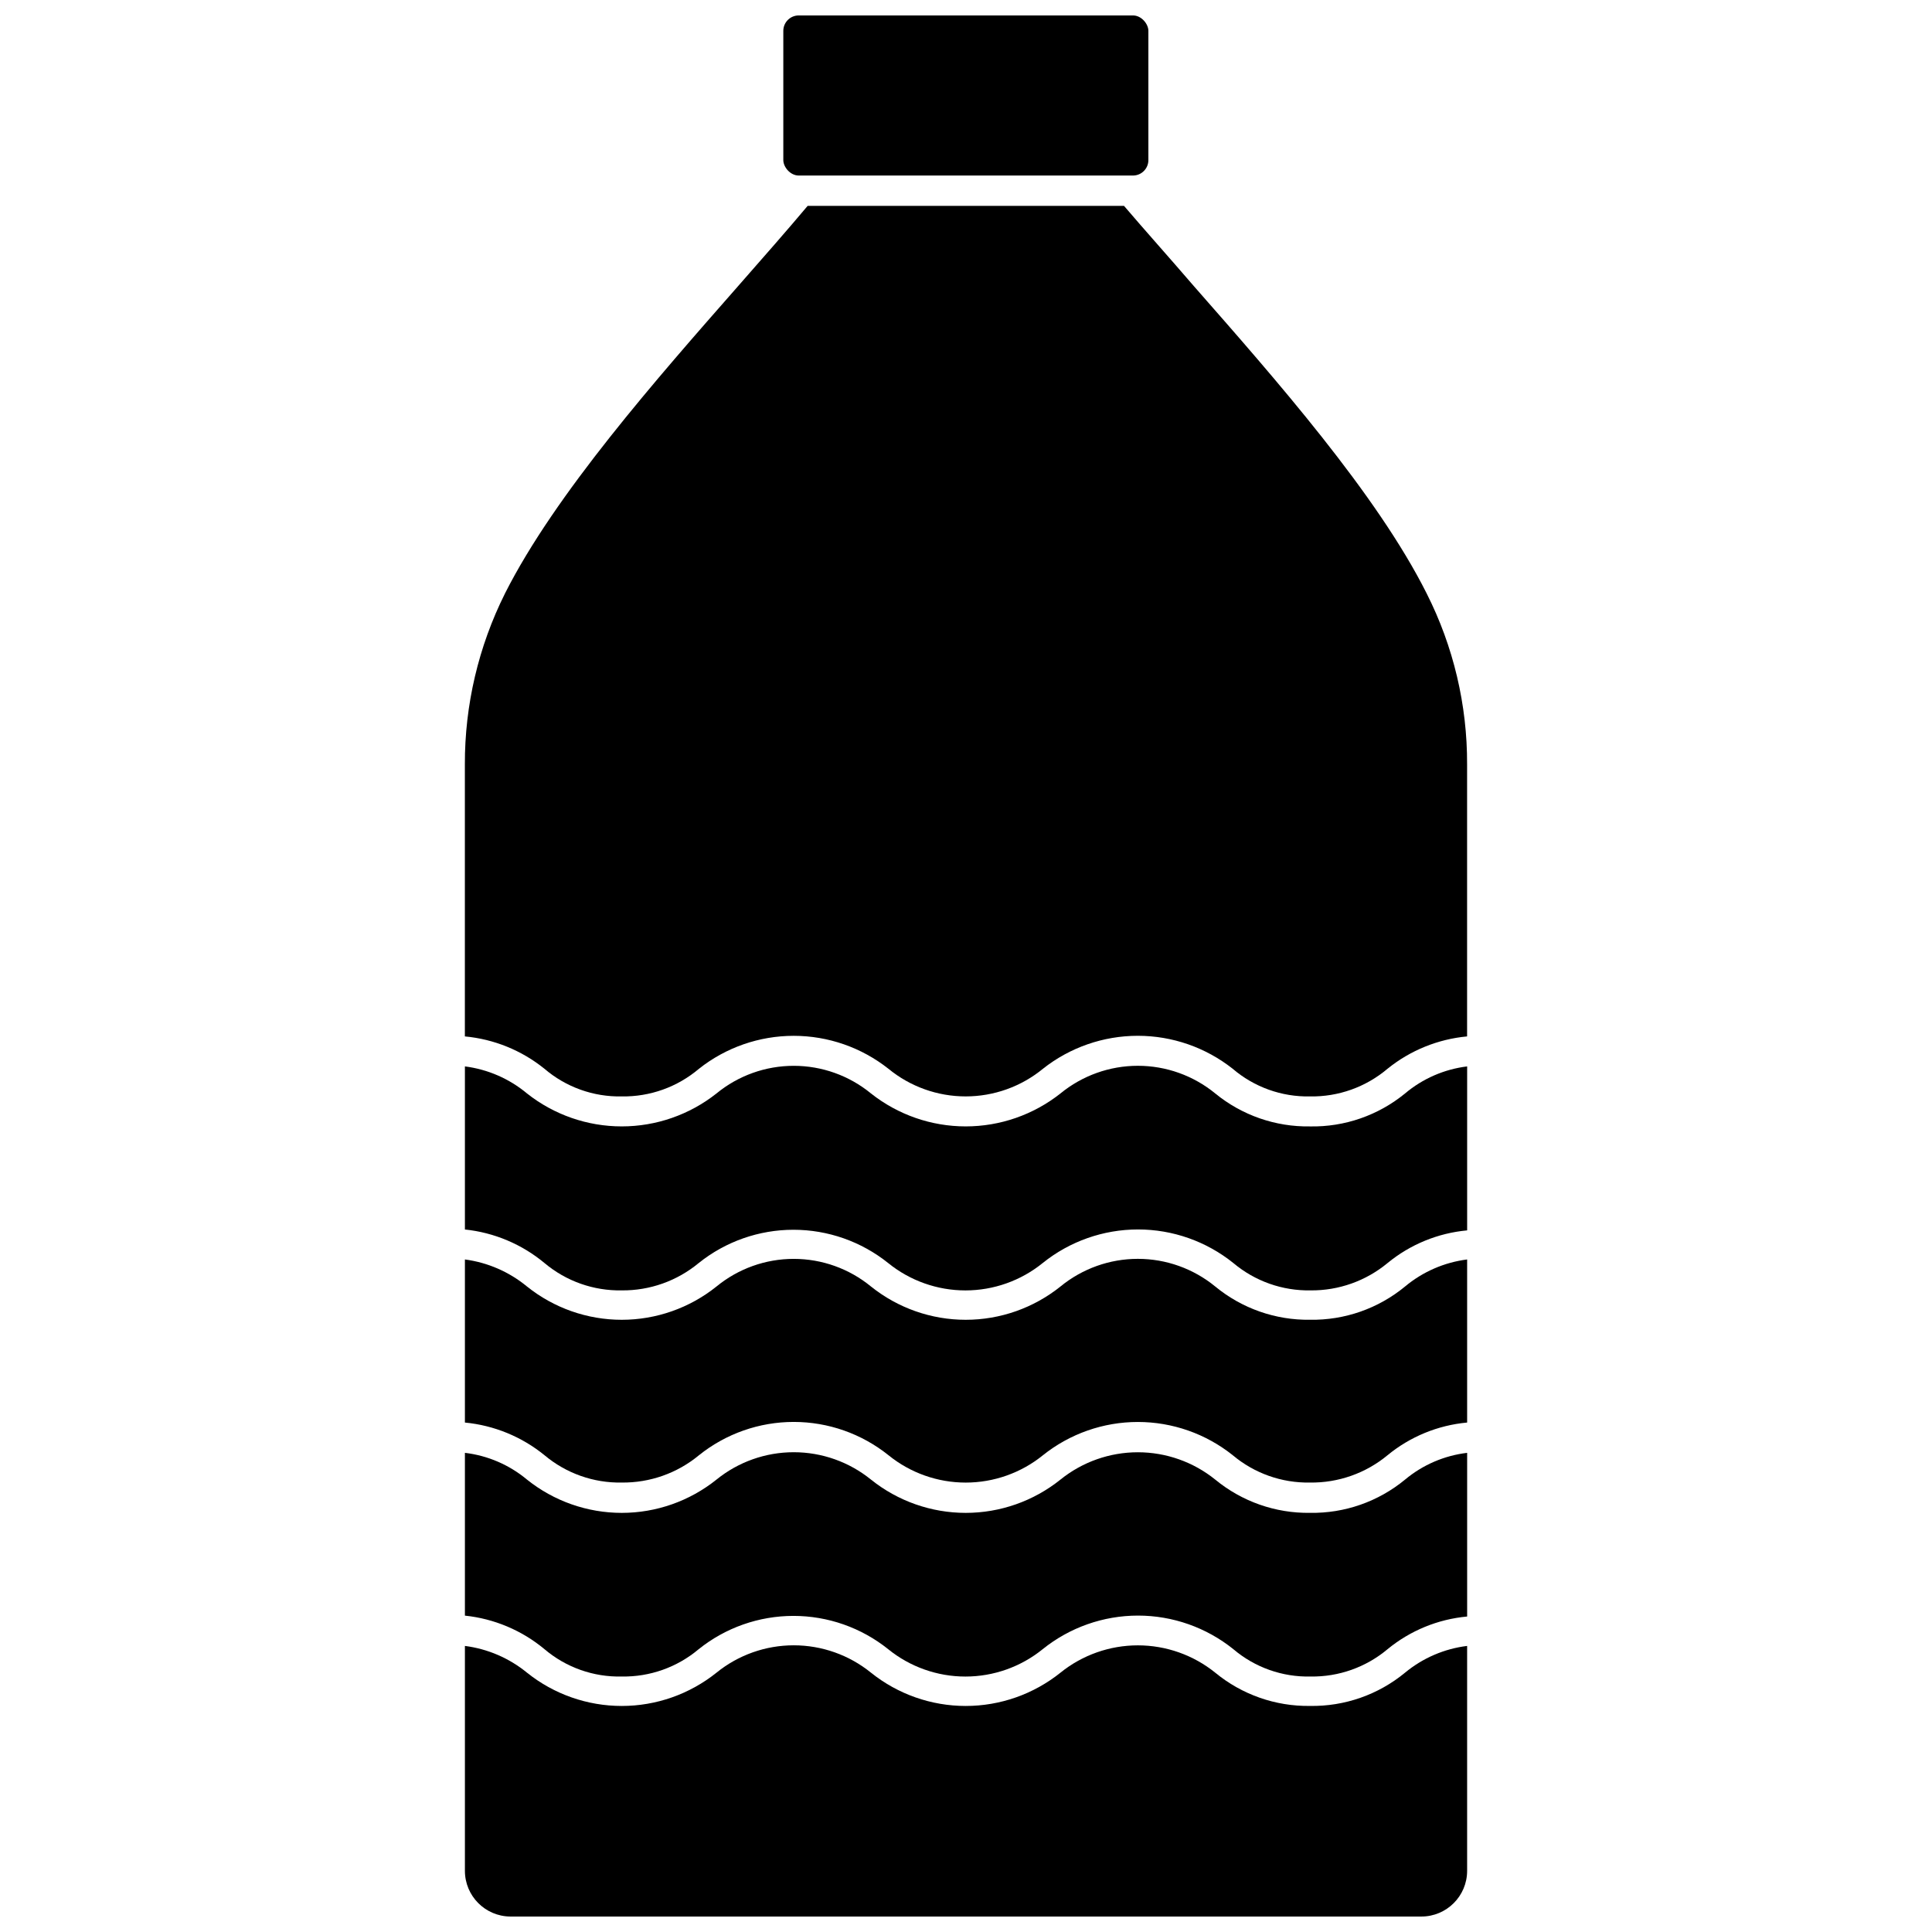
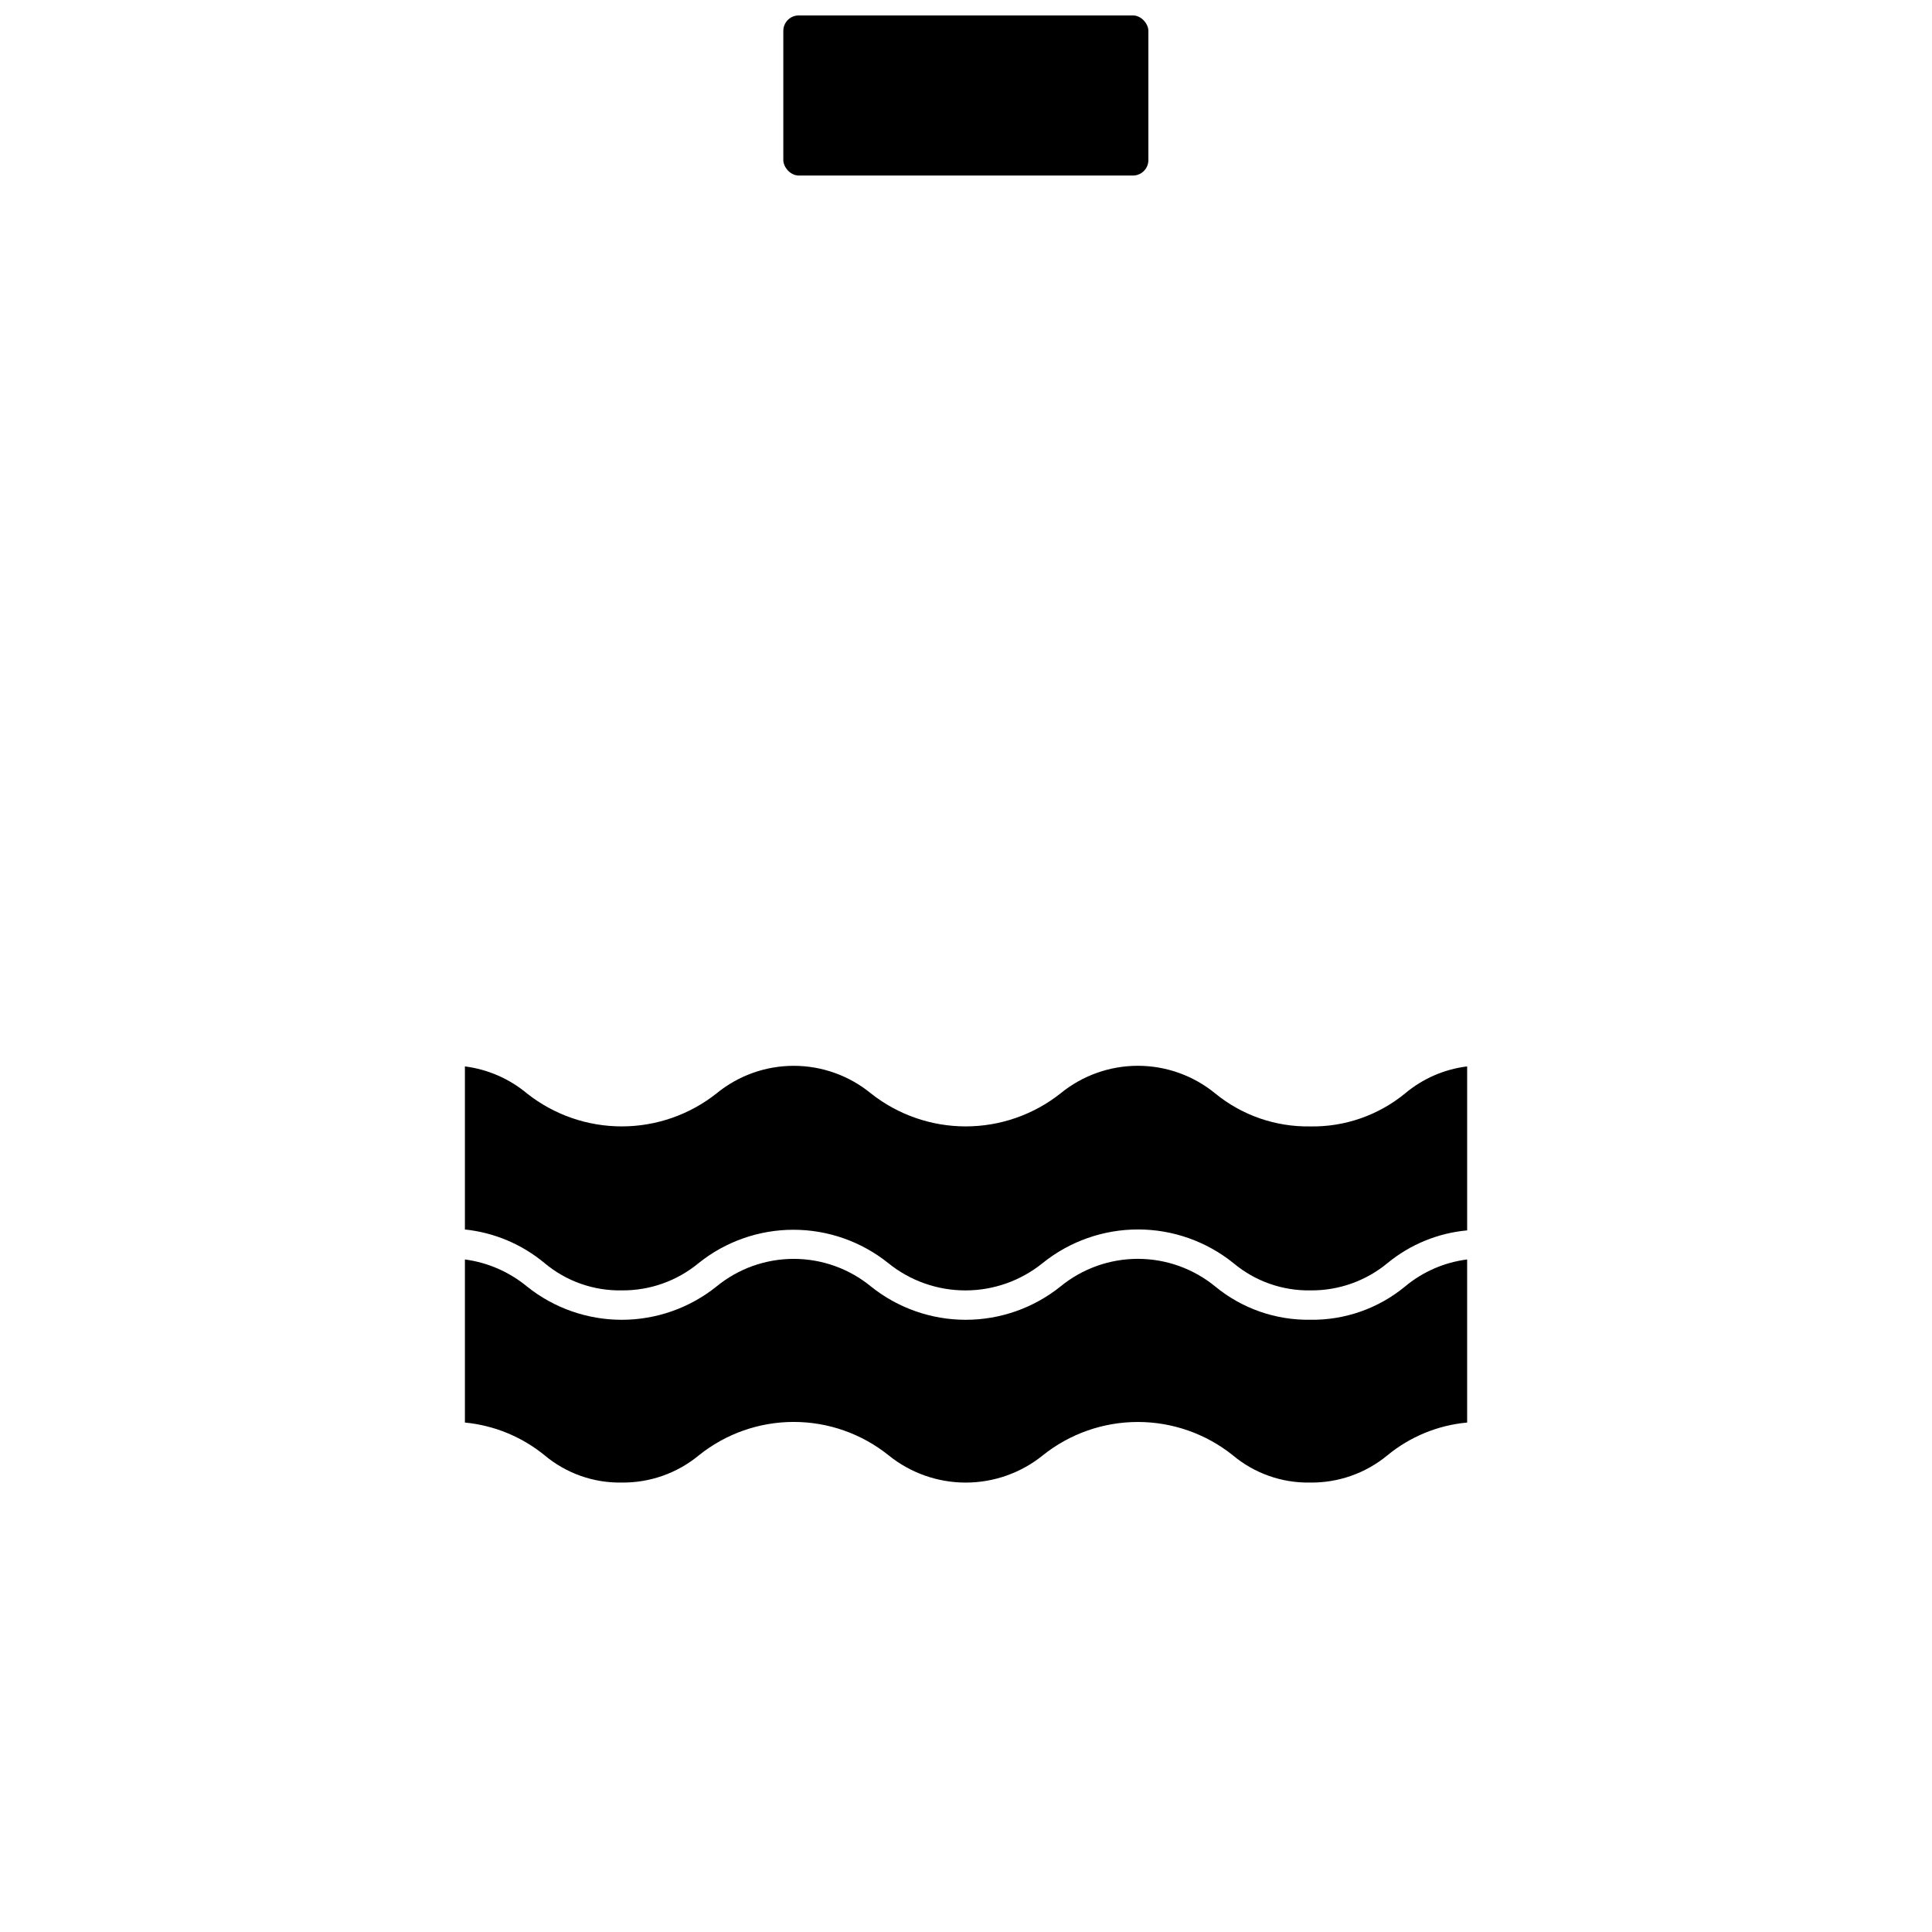
<svg xmlns="http://www.w3.org/2000/svg" width="800px" height="800px" version="1.1" viewBox="144 144 512 512">
  <defs>
    <clipPath id="b">
      <path d="m351 148.09h98v42.906h-98z" />
    </clipPath>
    <clipPath id="a">
-       <path d="m267 580h266v71.902h-266z" />
-     </clipPath>
+       </clipPath>
  </defs>
  <g clip-path="url(#b)">
    <path d="m355.68 148.09h88.559c2.262 0 4.094 2.262 4.094 4.094v34.242c0 2.262-1.832 4.094-4.094 4.094h-88.559c-2.262 0-4.094-2.262-4.094-4.094v-34.242c0-2.262 1.832-4.094 4.094-4.094z" />
  </g>
  <g clip-path="url(#a)">
    <path d="m491.16 596.09c-9.148 0.129-18.047-2.996-25.113-8.816-5.805-4.684-13.043-7.238-20.504-7.238-7.461 0-14.699 2.555-20.508 7.238-7.125 5.711-15.98 8.824-25.113 8.824-9.129 0-17.984-3.113-25.109-8.824-5.789-4.691-13.016-7.25-20.469-7.25-7.449 0-14.676 2.559-20.465 7.25-7.125 5.711-15.984 8.824-25.113 8.824-9.129 0-17.988-3.113-25.113-8.824-4.711-3.856-10.41-6.309-16.449-7.086v59.594c0 6.664 5.379 12.078 12.043 12.121h241.43c6.695 0 12.125-5.426 12.125-12.121v-59.594c-6.047 0.746-11.758 3.203-16.453 7.086-7.082 5.844-16.012 8.969-25.191 8.816z" />
  </g>
-   <path d="m491.16 544.92c-9.148 0.129-18.047-2.996-25.113-8.816-5.805-4.684-13.043-7.238-20.504-7.238-7.461 0-14.699 2.555-20.508 7.238-7.125 5.711-15.98 8.824-25.113 8.824-9.129 0-17.984-3.113-25.109-8.824-5.789-4.691-13.016-7.25-20.469-7.25-7.449 0-14.676 2.559-20.465 7.25-7.125 5.711-15.984 8.824-25.113 8.824-9.129 0-17.988-3.113-25.113-8.824-4.68-3.906-10.398-6.367-16.449-7.086v43.141c7.758 0.809 15.102 3.906 21.094 8.895 5.707 4.84 12.988 7.418 20.469 7.242 7.449 0.125 14.688-2.445 20.387-7.242 7.125-5.711 15.984-8.824 25.113-8.824 9.129 0 17.988 3.113 25.113 8.824 5.789 4.691 13.016 7.25 20.465 7.25 7.453 0 14.68-2.559 20.469-7.25 7.16-5.762 16.078-8.906 25.27-8.906s18.109 3.144 25.27 8.906c5.703 4.84 12.988 7.418 20.465 7.242 7.449 0.117 14.688-2.453 20.391-7.242 6.008-4.934 13.355-7.949 21.098-8.66v-43.375c-6.055 0.719-11.77 3.18-16.453 7.086-7.082 5.844-16.012 8.969-25.191 8.816z" />
  <path d="m491.16 493.75c-9.148 0.125-18.047-2.996-25.113-8.816-5.781-4.738-13.027-7.328-20.504-7.328-7.477 0-14.723 2.59-20.508 7.328-7.125 5.711-15.98 8.824-25.113 8.824-9.129 0-17.984-3.113-25.109-8.824-5.769-4.734-13.004-7.32-20.469-7.32-7.461 0-14.695 2.586-20.465 7.32-7.125 5.711-15.984 8.824-25.113 8.824-9.129 0-17.988-3.113-25.113-8.824-4.703-3.879-10.406-6.363-16.449-7.164v43.219c7.731 0.742 15.07 3.754 21.094 8.66 5.727 4.805 12.996 7.379 20.469 7.242 7.465 0.086 14.719-2.481 20.469-7.242 7.121-5.711 15.98-8.824 25.109-8.824 9.133 0 17.988 3.113 25.113 8.824 5.789 4.691 13.016 7.25 20.465 7.25 7.453 0 14.68-2.559 20.469-7.25 7.141-5.707 16.012-8.812 25.152-8.812 9.141 0 18.008 3.106 25.148 8.812 5.727 4.805 12.996 7.379 20.469 7.242 7.492 0.105 14.777-2.461 20.547-7.242 6.008-4.938 13.355-7.953 21.098-8.66v-43.219c-6.059 0.77-11.766 3.254-16.453 7.164-7.082 5.844-16.012 8.969-25.191 8.816z" />
  <path d="m491.16 442.51c-9.141 0.148-18.039-2.949-25.113-8.738-5.781-4.738-13.027-7.328-20.504-7.328-7.477 0-14.723 2.59-20.508 7.328-7.148 5.656-15.996 8.734-25.113 8.734-9.113 0-17.961-3.078-25.109-8.734-5.769-4.734-13.004-7.32-20.469-7.32-7.461 0-14.695 2.586-20.465 7.32-7.148 5.656-15.996 8.734-25.113 8.734-9.117 0-17.965-3.078-25.113-8.734-4.688-3.91-10.395-6.394-16.449-7.164v43.219c7.758 0.809 15.102 3.906 21.094 8.895 5.727 4.809 12.996 7.379 20.469 7.242 7.438 0.07 14.66-2.496 20.387-7.242 7.125-5.711 15.984-8.824 25.113-8.824 9.129 0 17.988 3.113 25.113 8.824 5.789 4.691 13.016 7.25 20.465 7.25 7.453 0 14.68-2.559 20.469-7.25 7.16-5.762 16.078-8.906 25.27-8.906s18.109 3.144 25.27 8.906c5.723 4.809 12.992 7.379 20.465 7.242 7.441 0.07 14.664-2.496 20.391-7.242 6.008-4.934 13.355-7.949 21.098-8.66v-43.453c-6.062 0.742-11.781 3.231-16.453 7.164-7.094 5.812-16.023 8.914-25.191 8.738z" />
-   <path d="m522.09 301.29c-13.227-26.371-40.148-56.914-61.715-81.477-6.769-7.871-13.066-14.879-18.5-21.254h-83.84c-5.352 6.375-11.652 13.539-18.422 21.254-21.57 24.562-48.492 55.105-61.797 81.477h0.004c-7.023 14.051-10.664 29.551-10.625 45.262v72.109c7.723 0.719 15.062 3.703 21.094 8.578 5.695 4.867 12.98 7.473 20.469 7.324 7.484 0.121 14.758-2.481 20.469-7.324 7.144-5.656 15.996-8.734 25.109-8.734 9.117 0 17.965 3.078 25.113 8.734 5.769 4.734 13.004 7.32 20.465 7.32 7.465 0 14.699-2.586 20.469-7.32 7.16-5.664 16.023-8.742 25.152-8.742 9.129 0 17.992 3.078 25.148 8.742 5.695 4.867 12.98 7.473 20.469 7.324 7.512 0.133 14.812-2.469 20.547-7.324 6.031-4.875 13.371-7.859 21.098-8.578v-72.109c0.055-15.723-3.613-31.234-10.707-45.262z" />
</svg>